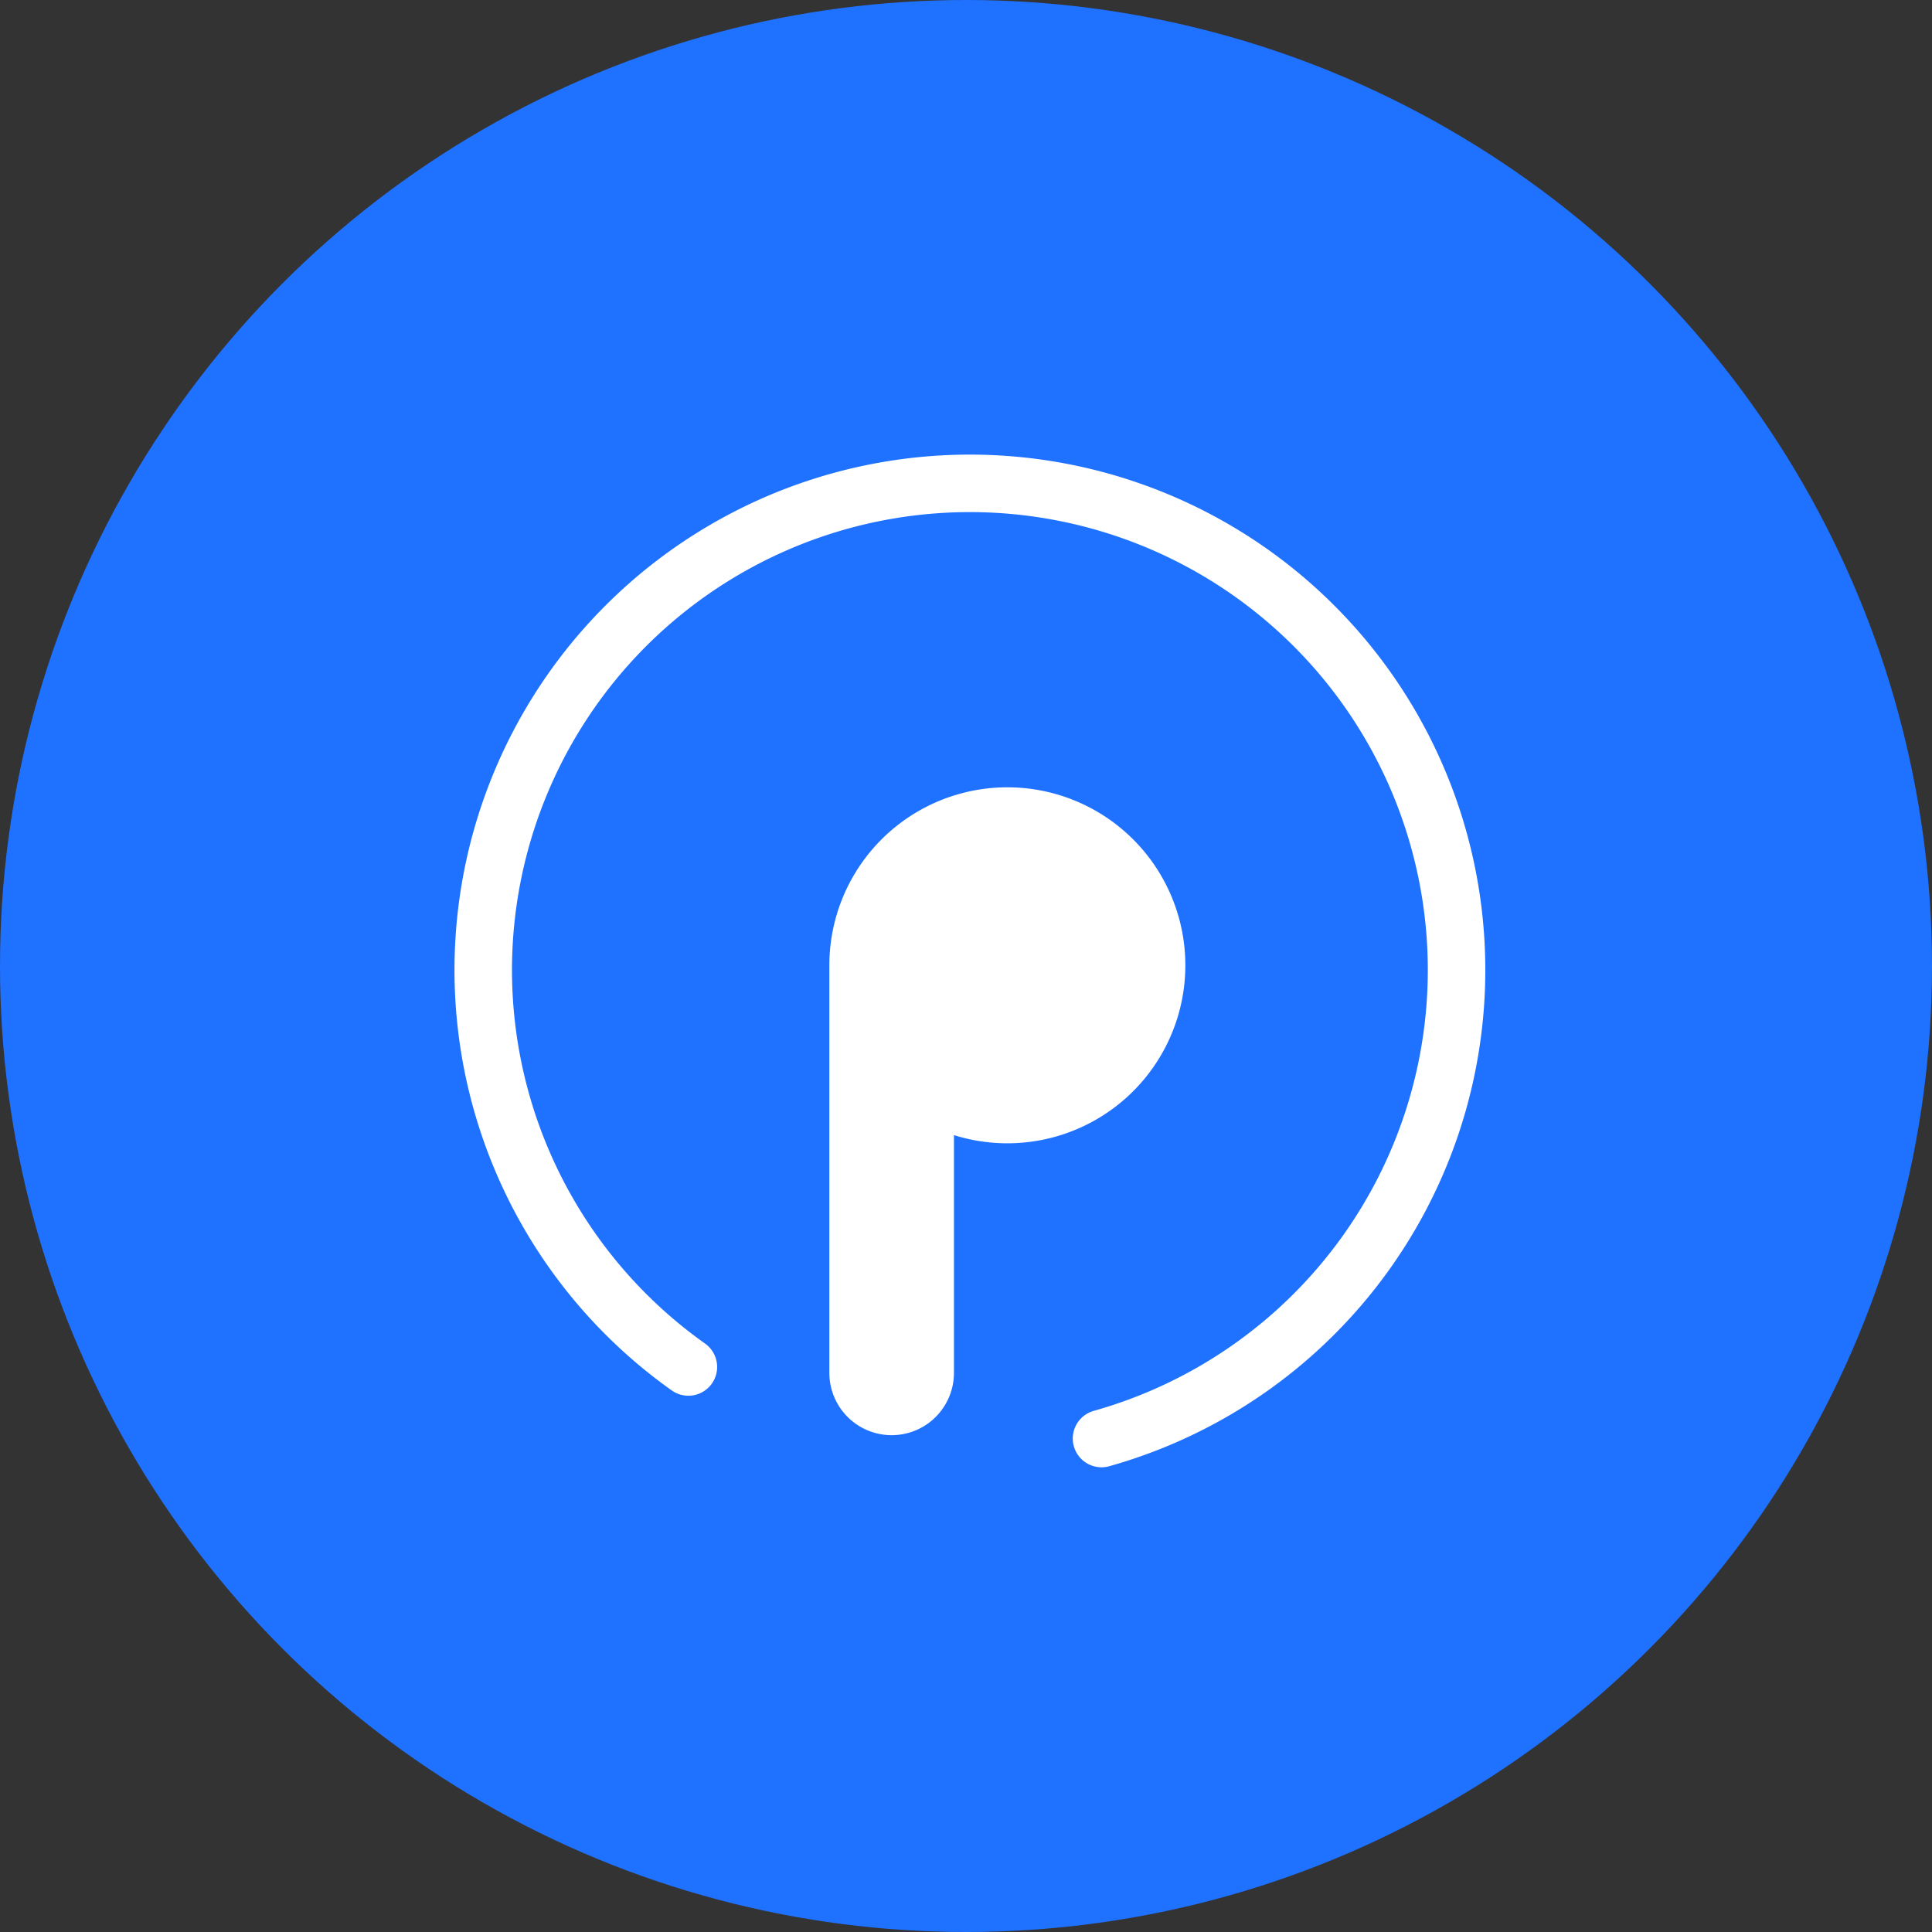
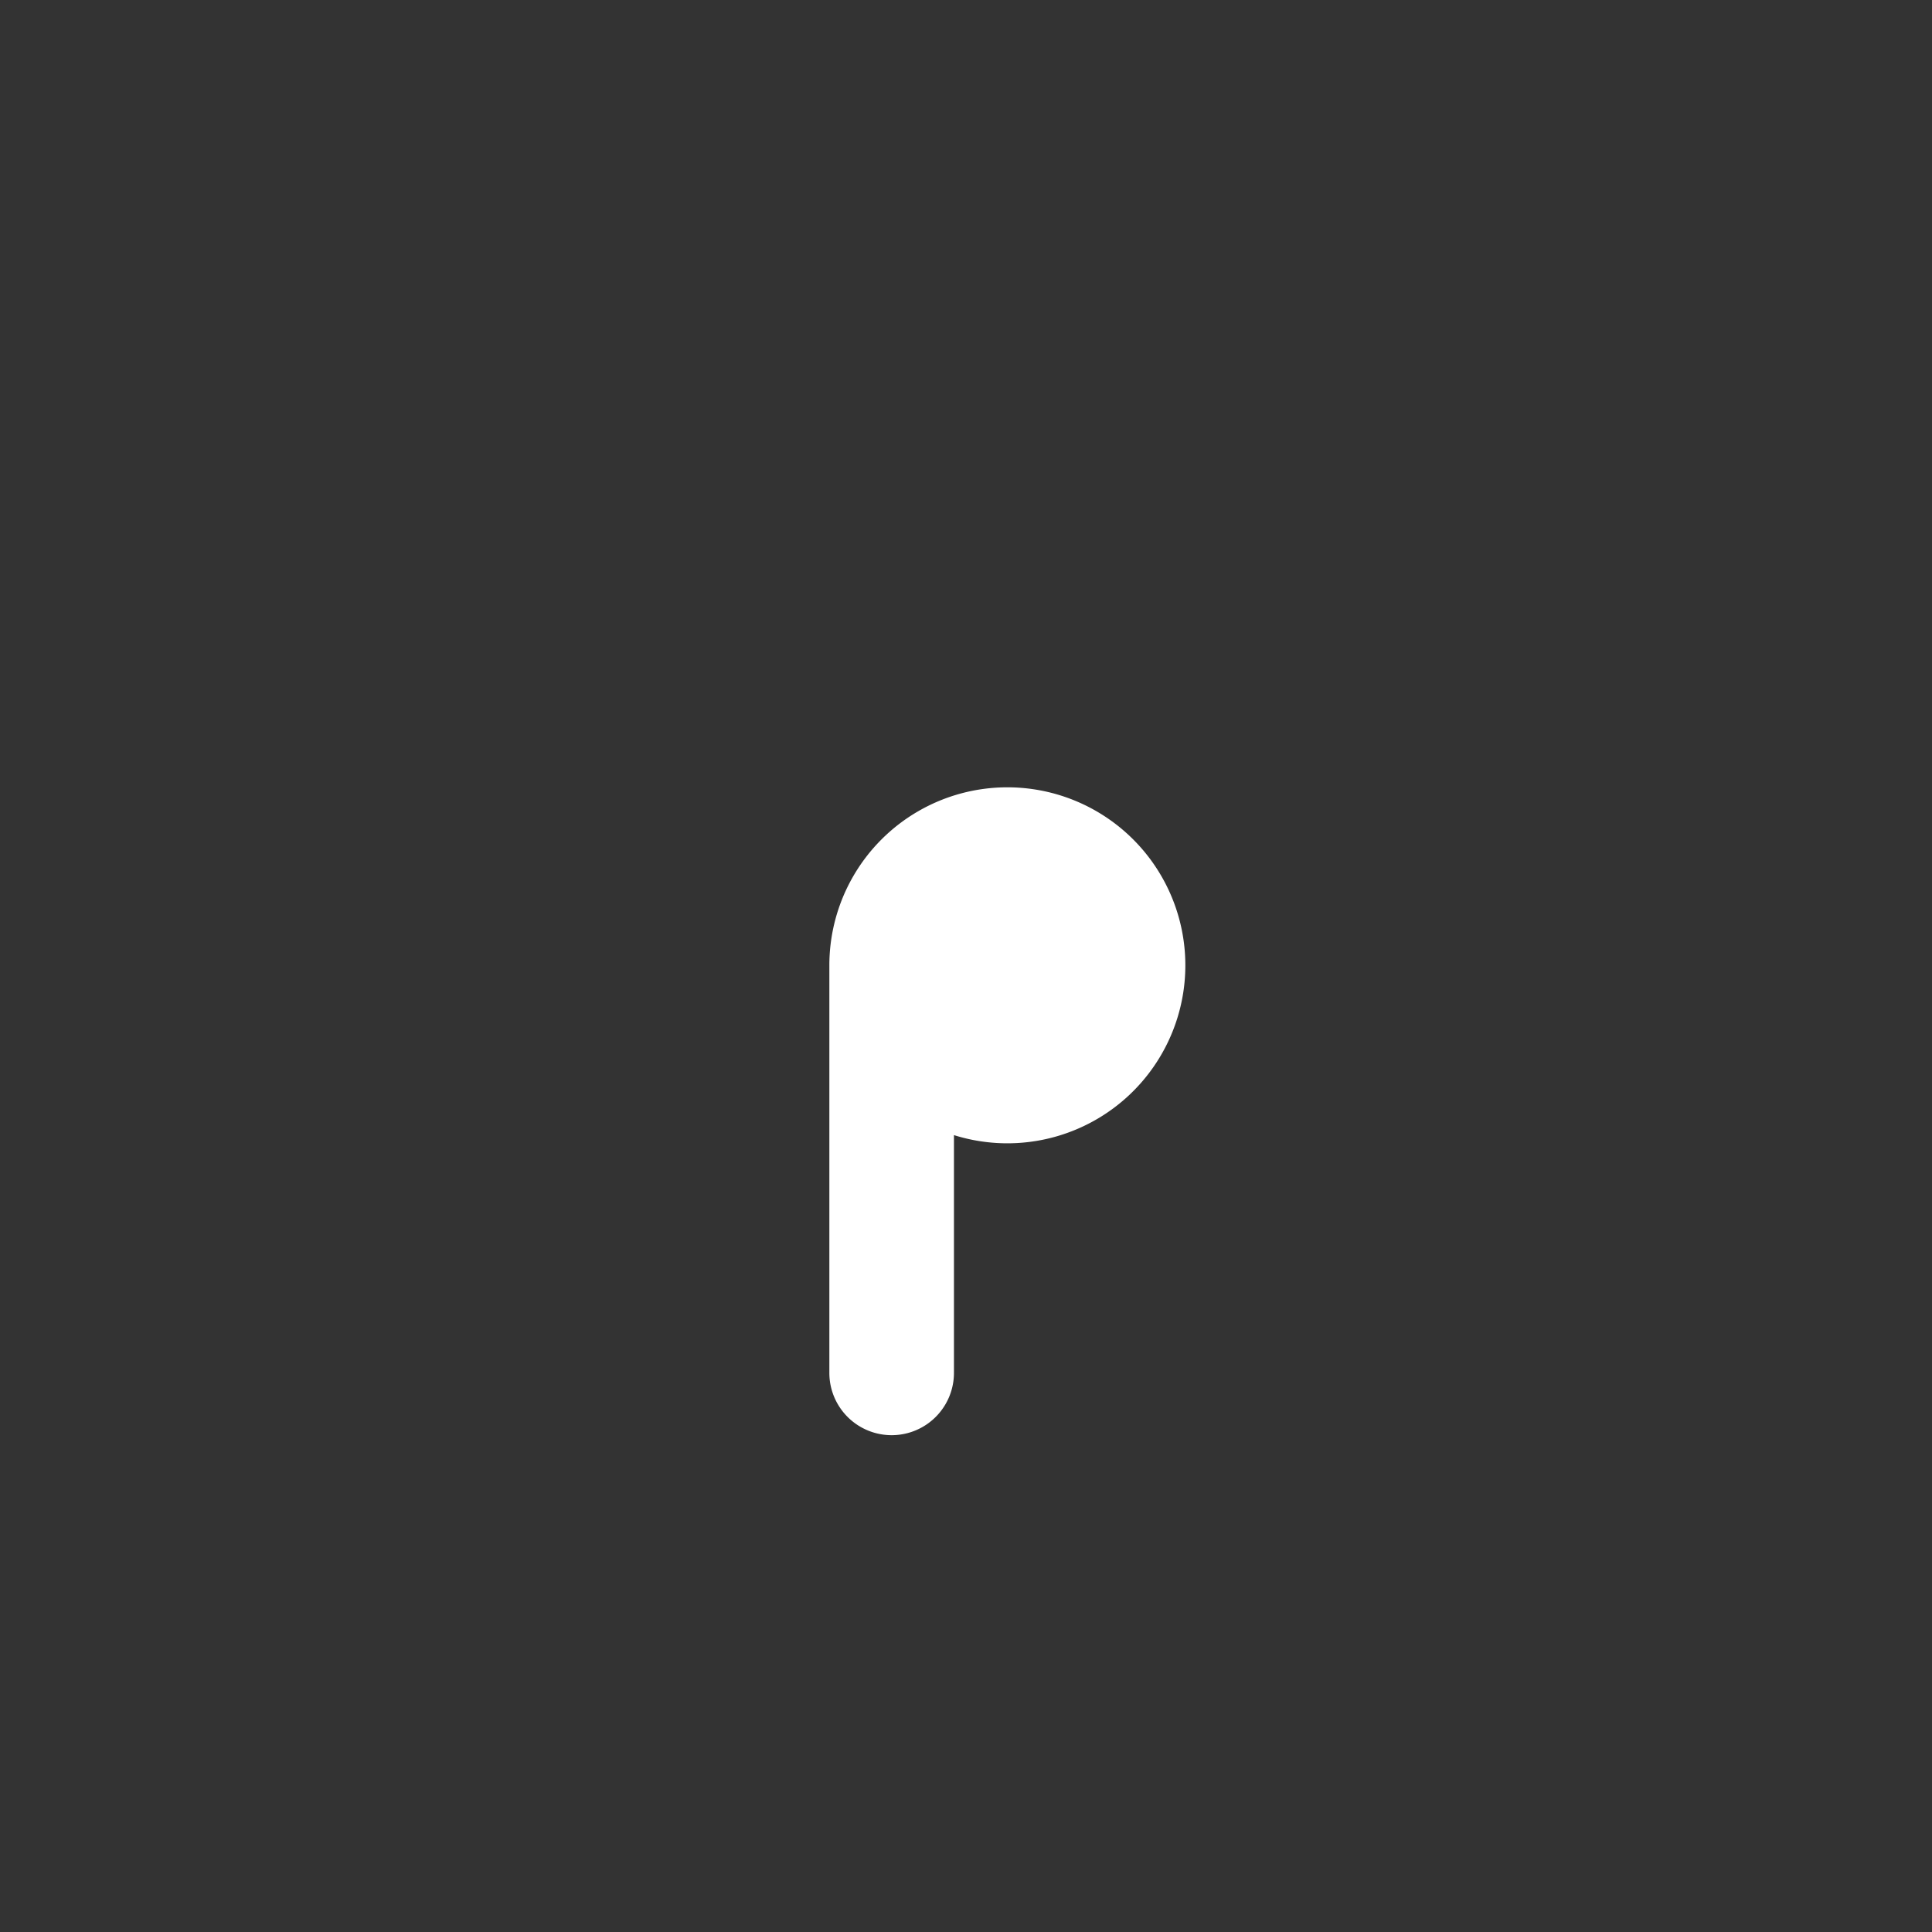
<svg xmlns="http://www.w3.org/2000/svg" width="168" height="168" viewBox="0 0 168 168">
  <rect x="0" y="0" width="168" height="168" fill="#333333" stroke="none" />
  <defs>
    <linearGradient id="linear-gradient" x1="0.5" x2="0.5" y2="1" gradientUnits="objectBoundingBox">
      <stop offset="0" stop-color="#1f71ff" />
      <stop offset="1" stop-color="#1f71ff" />
    </linearGradient>
  </defs>
  <g id="组_49453" data-name="组 49453" transform="translate(-1695.219 -19191.219)">
-     <circle id="椭圆_329" data-name="椭圆 329" cx="84" cy="84" r="84" transform="translate(1695.219 19191.219)" fill="url(#linear-gradient)" />
    <g id="组_49452" data-name="组 49452" transform="translate(1737.229 19233.229)">
      <path id="路径_23771" data-name="路径 23771" d="M1084.027,172.009a15.477,15.477,0,0,0-15.476,15.478v35.441a5.417,5.417,0,0,0,10.834,0V202.252a15.478,15.478,0,1,0,4.643-30.243Z" transform="translate(-1038.443 -145.557)" fill="#fff" />
-       <path id="路径_23772" data-name="路径 23772" d="M1069.208,233.763a42.318,42.318,0,1,1,35.926,6.222" transform="translate(-1051.359 -156.905)" fill="none" stroke="#fff" stroke-linecap="round" stroke-miterlimit="10" stroke-width="5" />
    </g>
  </g>
</svg>